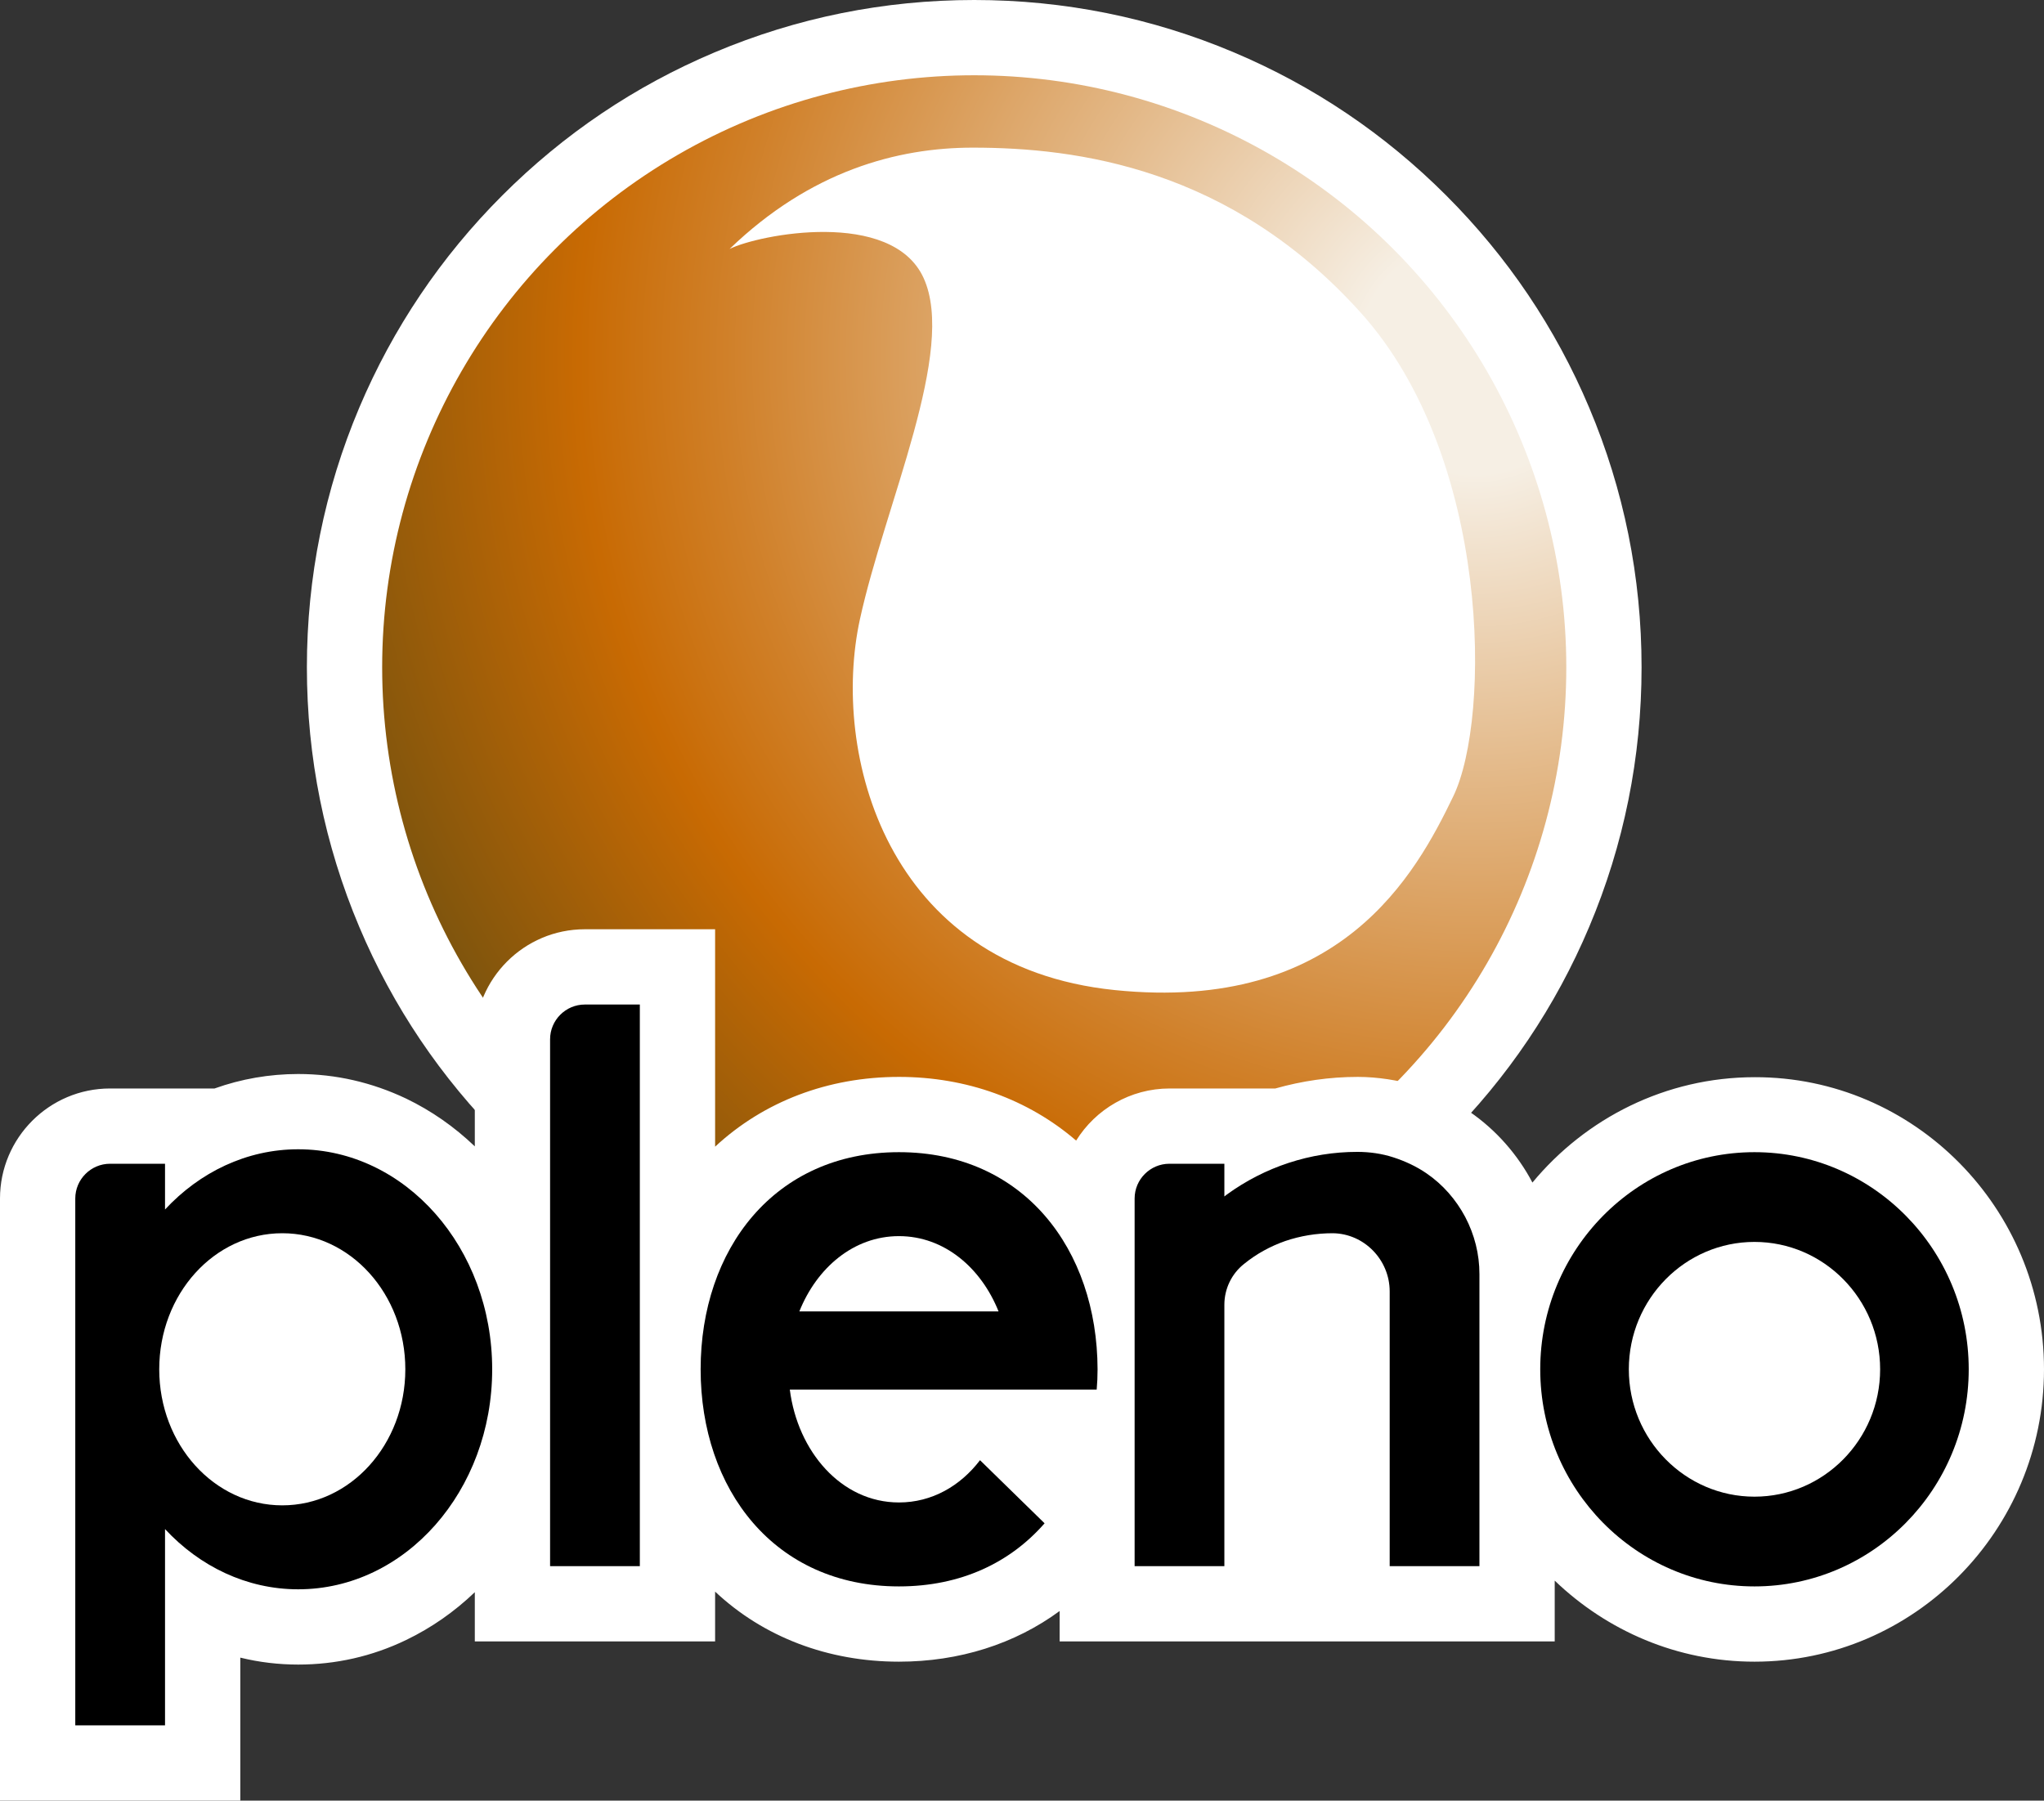
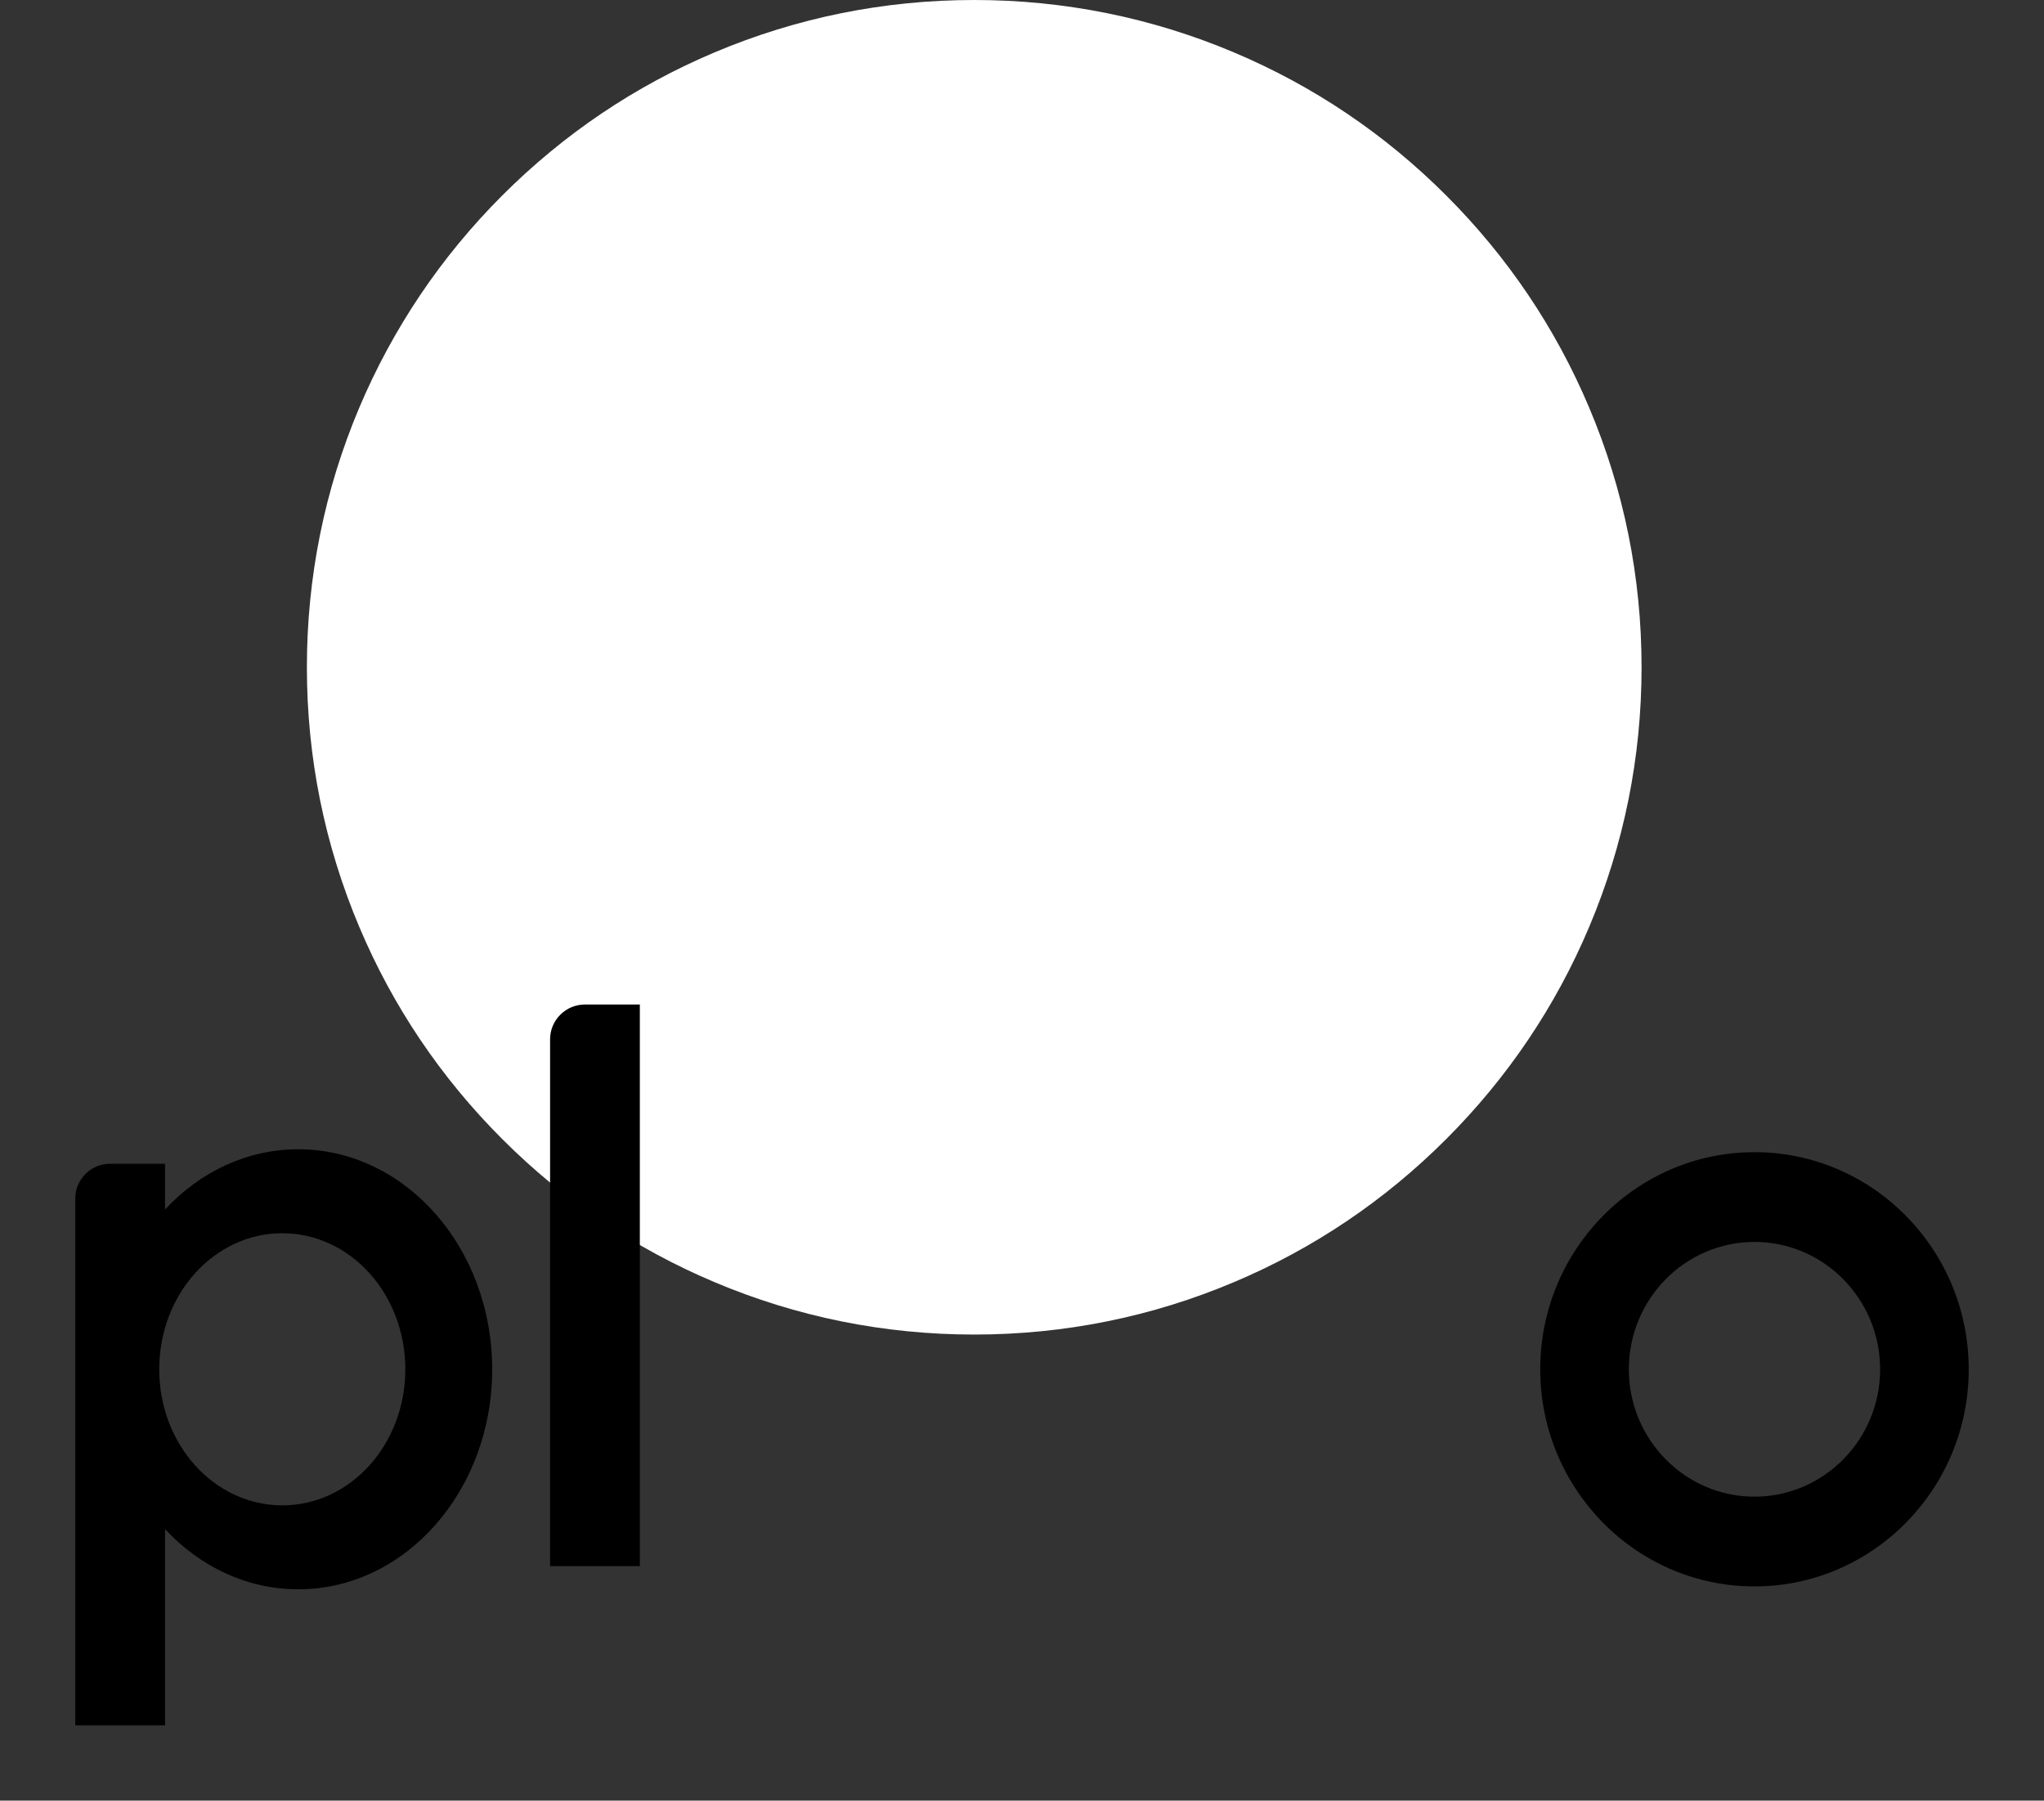
<svg xmlns="http://www.w3.org/2000/svg" version="1.1" id="Camada_1" x="0px" y="0px" viewBox="0 0 706 622" style="enable-background:new 0 0 706 622;" xml:space="preserve">
  <rect x="0" y="0" width="706" height="622" fill="#333333" stroke="none" />
  <style type="text/css">
	.st0{fill:#FFFFFF;}
	.st1{fill:url(#SVGID_1_);}
</style>
  <g>
    <path class="st0" d="M567,230.5c0,31.1-6.1,61.3-18.1,89.7c-11.6,27.5-28.2,52.1-49.4,73.3c-21.2,21.2-45.8,37.8-73.3,49.4   c-28.4,12-58.6,18.1-89.7,18.1s-61.3-6.1-89.7-18.1c-27.5-11.6-52.1-28.2-73.3-49.4c-21.2-21.2-37.8-45.8-49.4-73.3   c-12-28.4-18.1-58.6-18.1-89.7s6.1-61.3,18.1-89.7c11.6-27.4,28.2-52.1,49.4-73.3c21.2-21.2,45.8-37.8,73.3-49.4   C275.2,6.1,305.4,0,336.5,0s61.3,6.1,89.7,18.1c27.5,11.6,52.1,28.2,73.3,49.4c21.2,21.2,37.8,45.8,49.4,73.3   C560.9,169.2,567,199.4,567,230.5z" />
  </g>
  <radialGradient id="SVGID_1_" cx="509.606" cy="123.266" r="407.585" gradientUnits="userSpaceOnUse">
    <stop offset="9.925564e-02" style="stop-color:#F6EFE4" />
    <stop offset="0.358" style="stop-color:#E3B887" />
    <stop offset="0.635" style="stop-color:#D08029" />
    <stop offset="0.76" style="stop-color:#C86A03" />
    <stop offset="1" style="stop-color:#80550D" />
  </radialGradient>
-   <circle class="st1" cx="336.5" cy="230.5" r="204.5" />
  <path class="st0" d="M252,86c28-27,58-35,84-35c36,0,89,7,134,57s45,140,32,167s-39,75-117,67c-79.1-8.1-98-82-88-128  c8.7-39.9,33.5-92.9,22-118C308,72,262,81,252,86z" />
-   <path class="st0" d="M706,473c0,55.7-44.9,101-100,101c-26.7,0-51-10.7-69-28v21H366v-10.5c-15.5,11.4-34.7,17.5-55.5,17.5  c-24.5,0-46.8-8.5-63.5-24.2V567h-83v-17c-7.1,6.8-15,12.3-23.7,16.5c-11.8,5.7-24.4,8.5-37.3,8.5c-6.8,0-13.5-0.8-20-2.4V622H0V414  c0-20.9,17-38,38-38h36.1c9.2-3.3,19-5,28.9-5c13,0,25.5,2.9,37.3,8.5c8.7,4.2,16.6,9.7,23.7,16.5v-37c0-20.9,17-38,38-38h45v75.1  c16.8-15.6,39-24.1,63.5-24.1c23.4,0,44.7,7.8,61.2,22c6.7-10.8,18.7-18,32.3-18h36.5c9.2-2.6,18.7-4,28.5-4c3.5,0,6.9,0.3,10.3,0.8  c3.4,0.5,6.7,1.3,10,2.3c6.5,2,12.7,5.1,18.4,9c9,6.2,16.5,14.7,21.6,24.4c18.4-22.2,46-36.4,76.8-36.4C661.1,372,706,417.3,706,473  z" />
  <g>
    <path d="M202,347h19v194h-31V359C190,352.4,195.4,347,202,347z" />
  </g>
  <g>
-     <path d="M511,440.1V541h-31v-94.9c0-10.9-8.8-20-19.7-20.1c-5.6,0-11.1,0.9-16.4,2.7c-5.1,1.8-9.9,4.4-14.2,7.9l0,0   c-4.3,3.4-6.8,8.6-6.8,14.1V541h-31V414c0-6.6,5.4-12,12-12h19v11.3l0.9-0.7c13.1-9.5,28.8-14.7,45-14.7c4.3,0,8.5,0.6,12.5,1.9   c4,1.3,7.9,3.1,11.4,5.5c5.7,3.9,10.2,9.1,13.4,15.1C509.3,426.5,511,433.2,511,440.1z" />
-   </g>
+     </g>
  <g>
    <path d="M103,397c-17.8,0-34,7.9-46,20.8V402H38c-6.6,0-12,5.4-12,12v182h31v-67.8c12,12.9,28.2,20.8,46,20.8c37,0,67-34,67-76   C170,431,140,397,103,397z M97.5,520C74,520,55,499,55,473c0-26,19-47,42.5-47s42.5,21,42.5,47C140,499,121,520,97.5,520z" />
  </g>
  <g>
    <g>
      <path d="M606,548c-40.8,0-74-33.6-74-75c0-41.4,33.2-75,74-75s74,33.6,74,75C680,514.4,646.8,548,606,548z M606,429    c-23.9,0-43.4,19.7-43.4,44s19.5,44,43.4,44s43.4-19.7,43.4-44S629.9,429,606,429z" />
    </g>
  </g>
  <g>
    <g>
-       <path d="M310.5,398c-43.1,0-68.5,33.6-68.5,75c0,41.4,25.4,75,68.5,75c21.5,0,38.5-8.3,50.3-21.8l-22.3-21.8    c-6.8,8.9-16.6,14.6-28,14.6c-20,0-35-17.7-37.7-39h106c0.2-2.3,0.3-4.6,0.3-7C379,431.6,353.6,398,310.5,398z M276.1,453    c6-15,18.7-26,34.4-26s28.4,11,34.4,26H276.1z" />
-     </g>
+       </g>
  </g>
</svg>